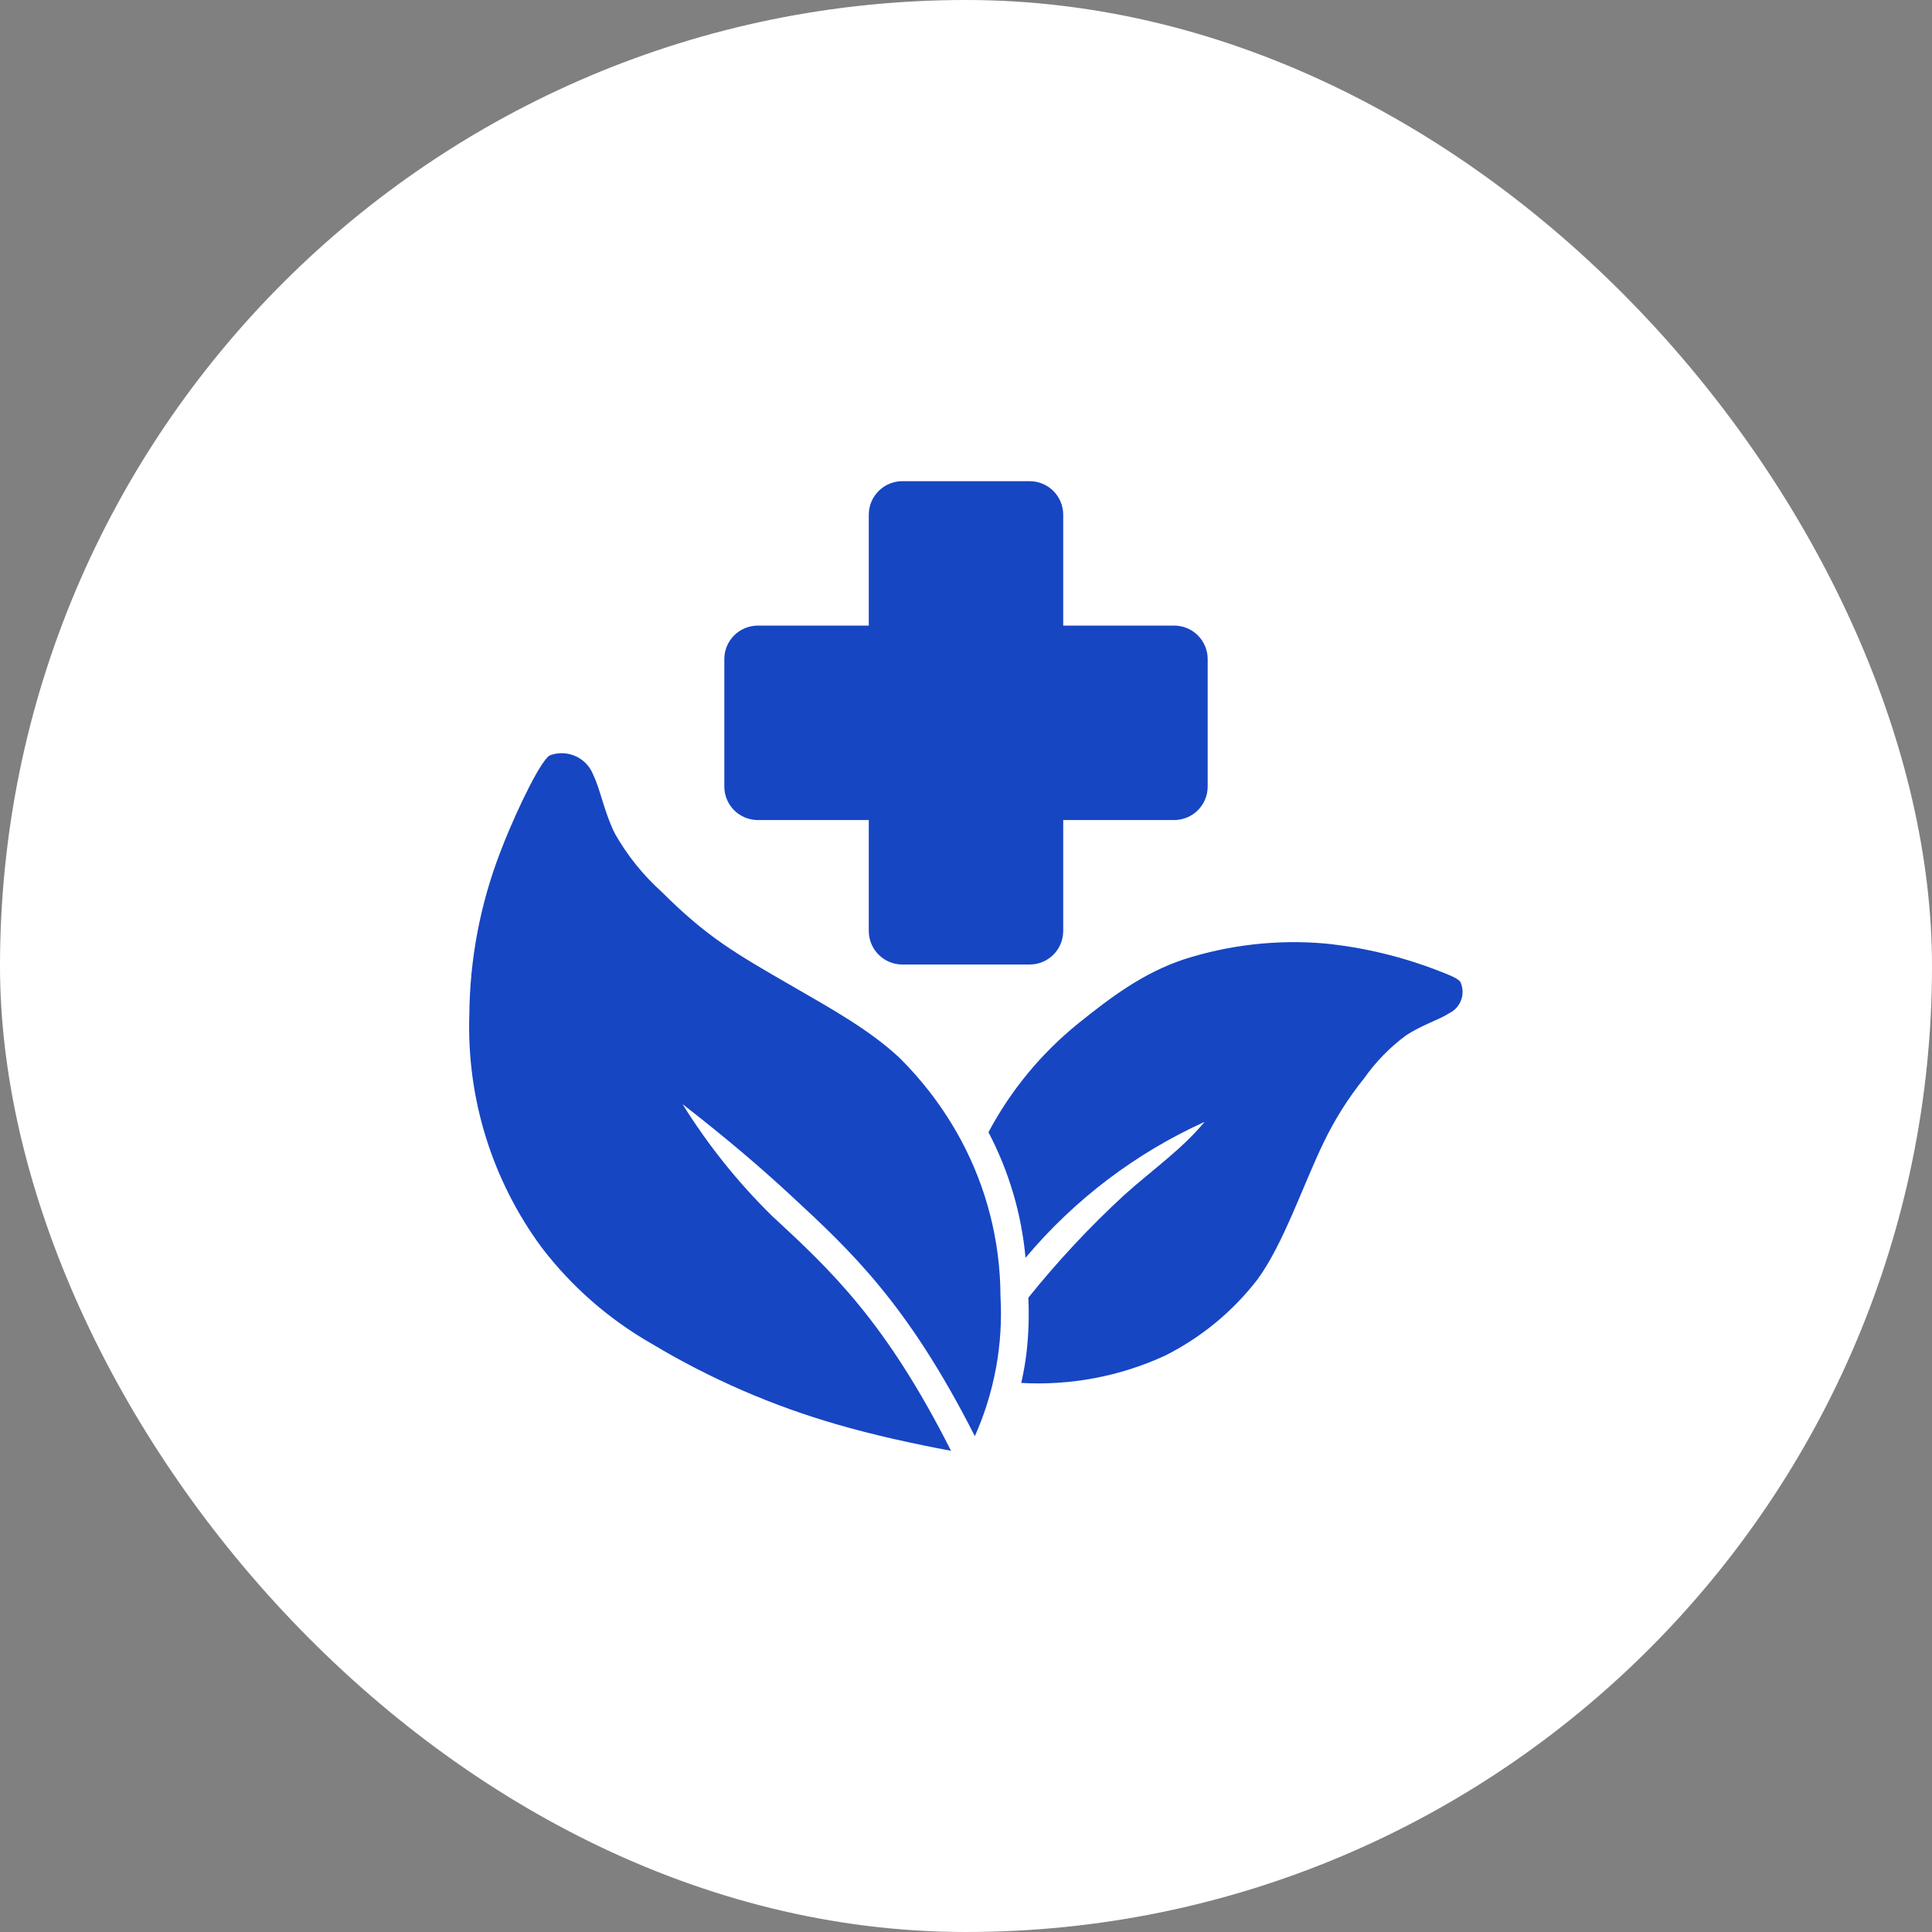
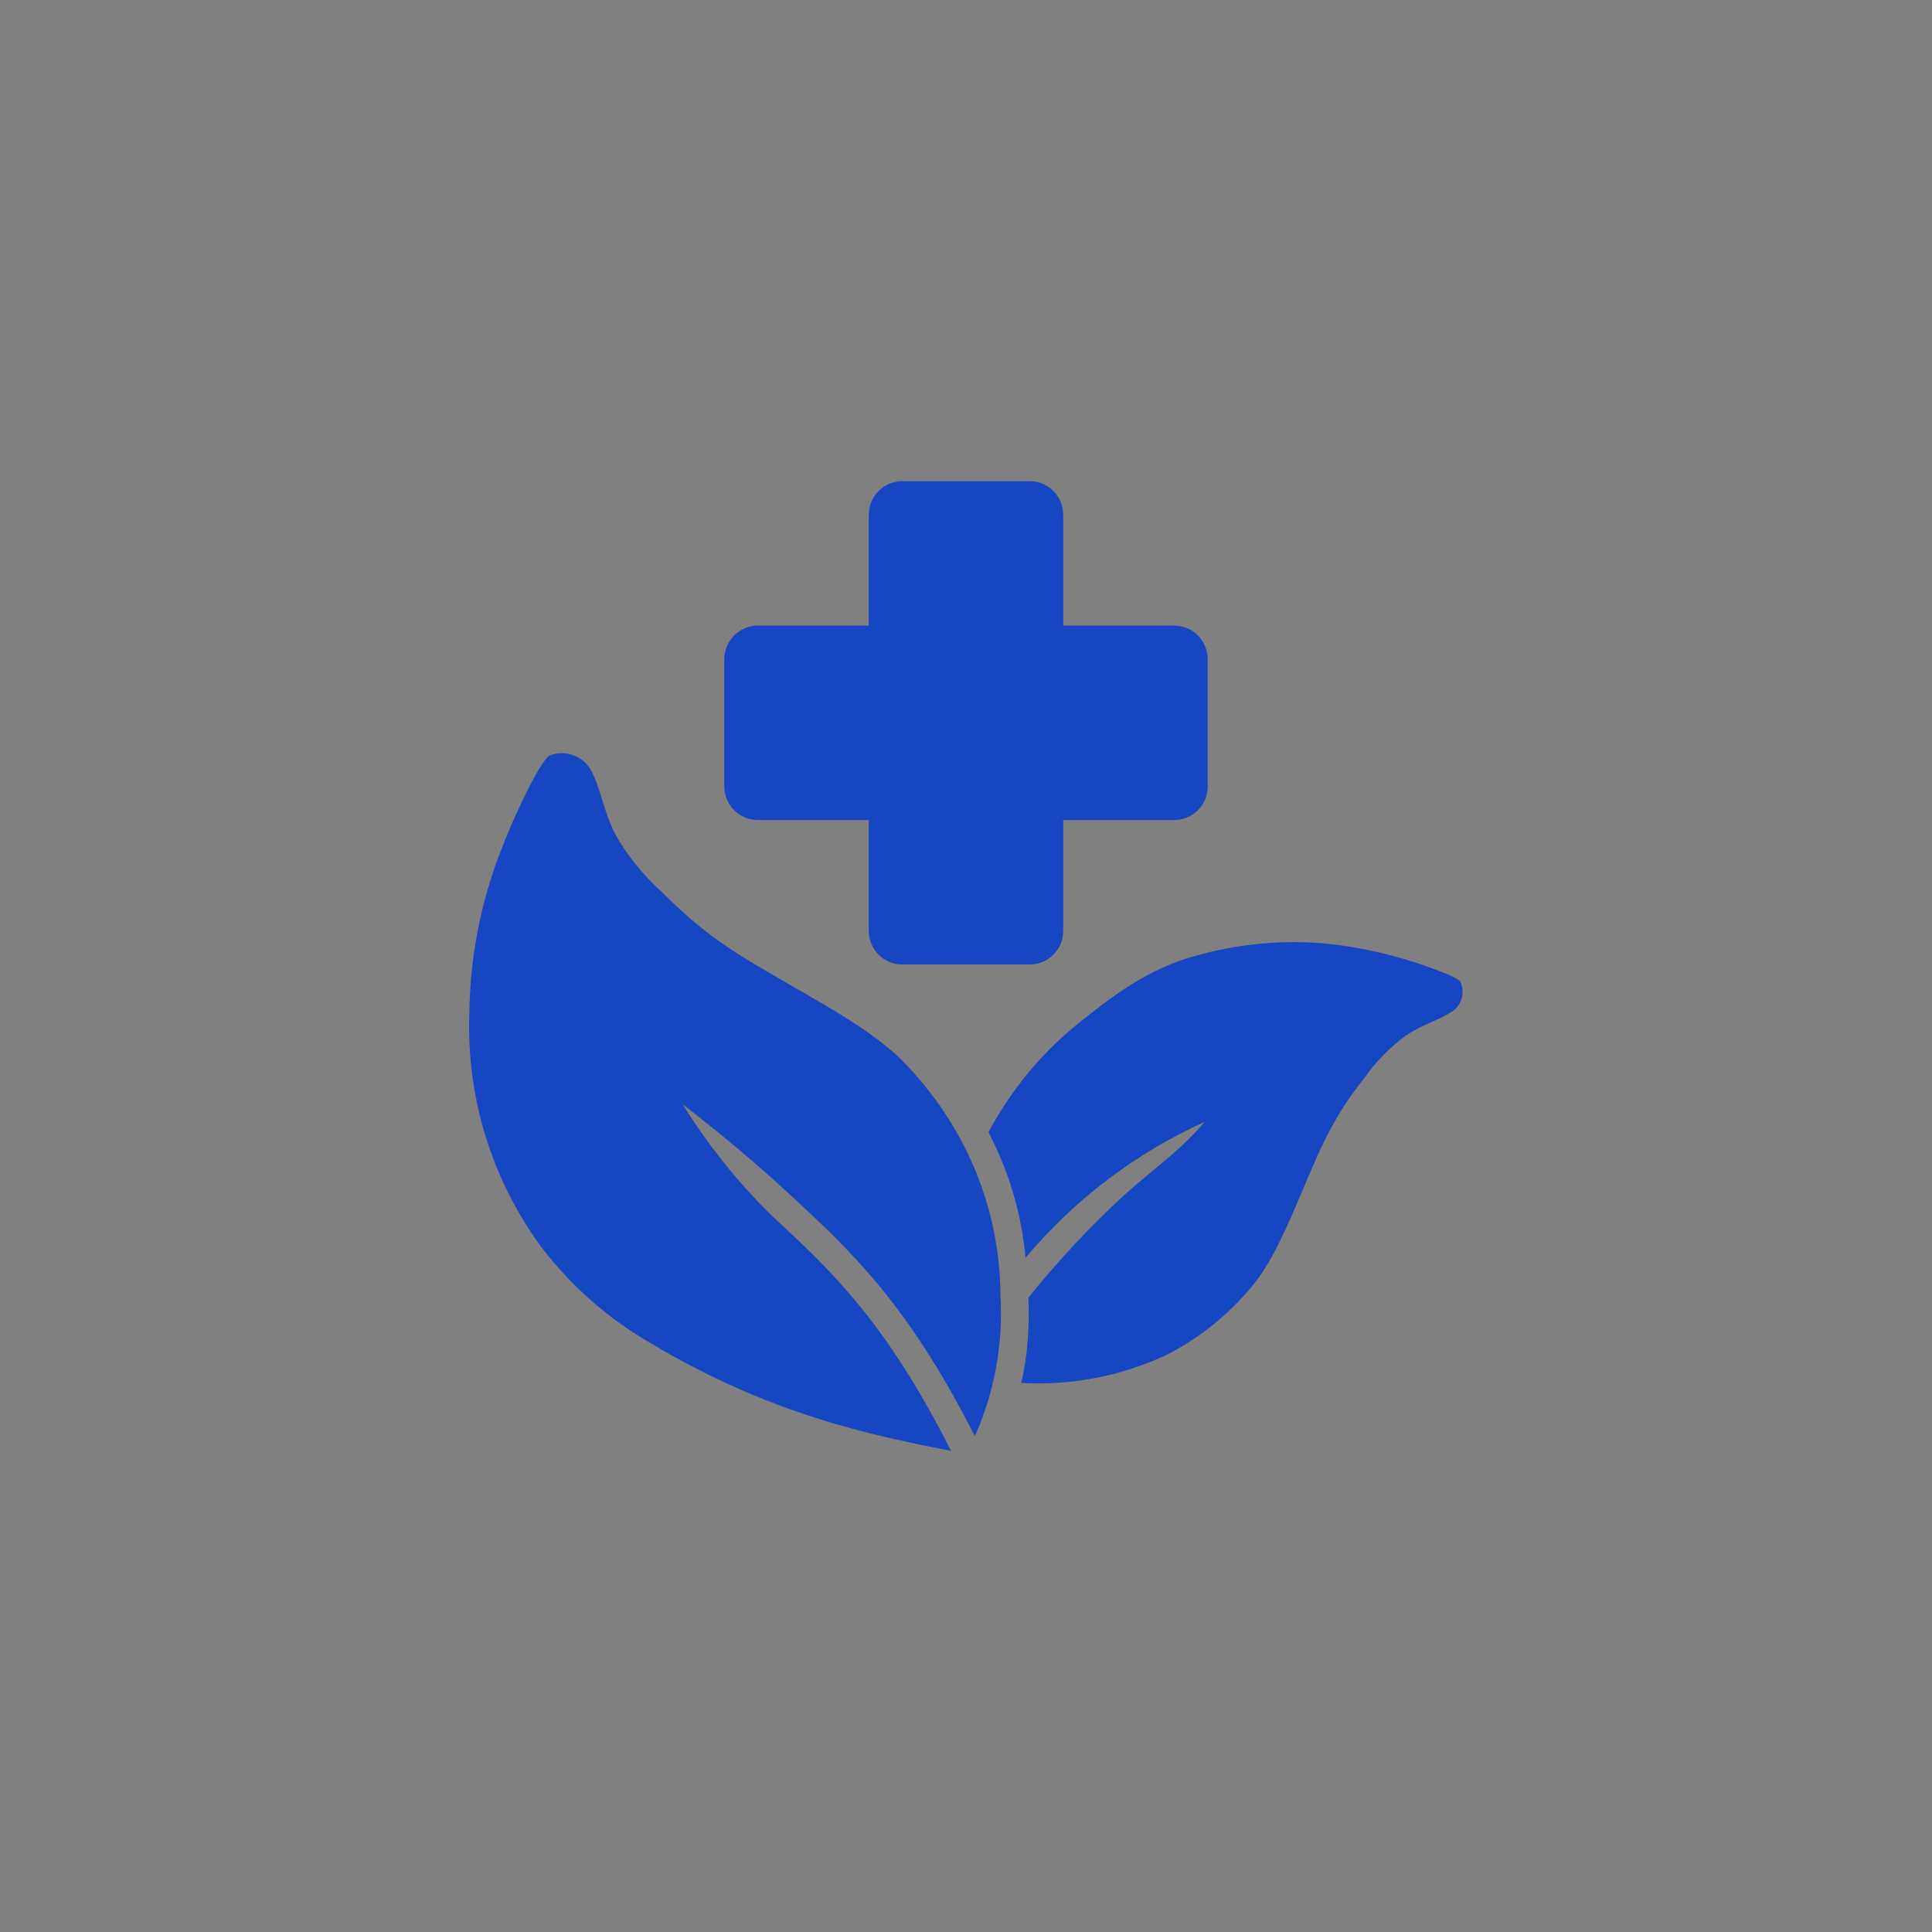
<svg xmlns="http://www.w3.org/2000/svg" width="63" height="63" viewBox="0 0 63 63" fill="none">
  <rect x="0" y="0" width="63" height="63" fill="#808080" stroke="none" />
-   <rect width="63" height="63" rx="31.5" fill="white" />
-   <path fill-rule="evenodd" clip-rule="evenodd" d="M39.28 36.583C38.525 37.49 37.628 38.103 36.672 38.957C35.543 39.997 34.494 41.12 33.533 42.316C33.562 42.926 33.541 43.539 33.469 44.146C33.429 44.466 33.373 44.783 33.301 45.096C34.912 45.186 36.52 44.882 37.986 44.208C39.169 43.616 40.202 42.763 41.009 41.715C41.856 40.556 42.497 38.627 43.161 37.258C43.521 36.508 43.965 35.803 44.487 35.157C44.861 34.624 45.319 34.155 45.843 33.767C46.357 33.424 46.932 33.254 47.274 33.03C47.45 32.941 47.584 32.787 47.649 32.601C47.715 32.415 47.706 32.211 47.626 32.031C47.576 31.916 47.25 31.788 46.916 31.659C45.725 31.196 44.476 30.895 43.204 30.766C41.651 30.631 40.086 30.808 38.602 31.284C37.26 31.734 36.221 32.522 35.169 33.366C33.96 34.341 32.961 35.55 32.232 36.921C32.9 38.193 33.311 39.584 33.441 41.015C35.031 39.12 37.026 37.605 39.28 36.583ZM29.421 15.691H33.579C33.868 15.691 34.145 15.806 34.35 16.011C34.554 16.215 34.669 16.492 34.67 16.781V20.4H38.289C38.579 20.4 38.856 20.515 39.061 20.72C39.266 20.925 39.381 21.202 39.381 21.492V25.65C39.38 25.939 39.265 26.216 39.061 26.421C38.856 26.625 38.579 26.74 38.29 26.741H34.67V30.36C34.669 30.65 34.554 30.927 34.35 31.131C34.145 31.336 33.868 31.451 33.579 31.451H29.421C29.132 31.451 28.855 31.336 28.651 31.131C28.446 30.927 28.331 30.65 28.33 30.36V26.741H24.711C24.422 26.74 24.144 26.625 23.939 26.421C23.735 26.216 23.62 25.939 23.619 25.65V21.492C23.619 21.202 23.734 20.925 23.939 20.72C24.144 20.515 24.421 20.4 24.711 20.4H28.33V16.781C28.331 16.492 28.446 16.215 28.651 16.011C28.855 15.806 29.132 15.691 29.421 15.691ZM22.256 36.003C23.078 37.326 24.054 38.547 25.165 39.64C27.076 41.408 28.872 43.071 31.012 47.309C29.781 47.077 28.496 46.797 27.33 46.459C25.199 45.848 23.158 44.961 21.257 43.821C19.863 43.026 18.643 41.96 17.668 40.686C16.047 38.492 15.215 35.816 15.304 33.091C15.319 31.286 15.657 29.499 16.303 27.813C16.648 26.891 17.427 25.167 17.835 24.711C17.876 24.661 17.932 24.625 17.994 24.609C18.261 24.527 18.55 24.55 18.801 24.673C19.052 24.795 19.247 25.009 19.346 25.27C19.579 25.745 19.708 26.502 20.054 27.188C20.457 27.897 20.971 28.537 21.577 29.083C23.068 30.568 23.959 31.076 25.897 32.193C27.113 32.894 28.376 33.601 29.316 34.48C30.114 35.268 30.792 36.17 31.326 37.157C32.173 38.727 32.619 40.481 32.624 42.265C32.715 43.832 32.428 45.398 31.788 46.831C29.591 42.502 27.744 40.793 25.78 38.974C24.774 38.045 23.767 37.181 22.256 36.003Z" fill="#1746C3" />
+   <path fill-rule="evenodd" clip-rule="evenodd" d="M39.28 36.583C38.525 37.49 37.628 38.103 36.672 38.957C35.543 39.997 34.494 41.12 33.533 42.316C33.562 42.926 33.541 43.539 33.469 44.146C33.429 44.466 33.373 44.783 33.301 45.096C34.912 45.186 36.52 44.882 37.986 44.208C39.169 43.616 40.202 42.763 41.009 41.715C41.856 40.556 42.497 38.627 43.161 37.258C43.521 36.508 43.965 35.803 44.487 35.157C44.861 34.624 45.319 34.155 45.843 33.767C46.357 33.424 46.932 33.254 47.274 33.03C47.45 32.941 47.584 32.787 47.649 32.601C47.715 32.415 47.706 32.211 47.626 32.031C47.576 31.916 47.25 31.788 46.916 31.659C45.725 31.196 44.476 30.895 43.204 30.766C41.651 30.631 40.086 30.808 38.602 31.284C37.26 31.734 36.221 32.522 35.169 33.366C33.96 34.341 32.961 35.55 32.232 36.921C32.9 38.193 33.311 39.584 33.441 41.015C35.031 39.12 37.026 37.605 39.28 36.583ZM29.421 15.691H33.579C33.868 15.691 34.145 15.806 34.35 16.011C34.554 16.215 34.669 16.492 34.67 16.781V20.4H38.289C38.579 20.4 38.856 20.515 39.061 20.72C39.266 20.925 39.381 21.202 39.381 21.492V25.65C39.38 25.939 39.265 26.216 39.061 26.421C38.856 26.625 38.579 26.74 38.29 26.741H34.67V30.36C34.669 30.65 34.554 30.927 34.35 31.131C34.145 31.336 33.868 31.451 33.579 31.451H29.421C29.132 31.451 28.855 31.336 28.651 31.131C28.446 30.927 28.331 30.65 28.33 30.36V26.741H24.711C24.422 26.74 24.144 26.625 23.939 26.421C23.735 26.216 23.62 25.939 23.619 25.65V21.492C23.619 21.202 23.734 20.925 23.939 20.72C24.144 20.515 24.421 20.4 24.711 20.4H28.33V16.781C28.331 16.492 28.446 16.215 28.651 16.011C28.855 15.806 29.132 15.691 29.421 15.691ZM22.256 36.003C23.078 37.326 24.054 38.547 25.165 39.64C27.076 41.408 28.872 43.071 31.012 47.309C29.781 47.077 28.496 46.797 27.33 46.459C25.199 45.848 23.158 44.961 21.257 43.821C19.863 43.026 18.643 41.96 17.668 40.686C16.047 38.492 15.215 35.816 15.304 33.091C15.319 31.286 15.657 29.499 16.303 27.813C16.648 26.891 17.427 25.167 17.835 24.711C17.876 24.661 17.932 24.625 17.994 24.609C18.261 24.527 18.55 24.55 18.801 24.673C19.052 24.795 19.247 25.009 19.346 25.27C19.579 25.745 19.708 26.502 20.054 27.188C20.457 27.897 20.971 28.537 21.577 29.083C23.068 30.568 23.959 31.076 25.897 32.193C27.113 32.894 28.376 33.601 29.316 34.48C30.114 35.268 30.792 36.17 31.326 37.157C32.173 38.727 32.619 40.481 32.624 42.265C32.715 43.832 32.428 45.398 31.788 46.831C29.591 42.502 27.744 40.793 25.78 38.974C24.774 38.045 23.767 37.181 22.256 36.003" fill="#1746C3" />
</svg>